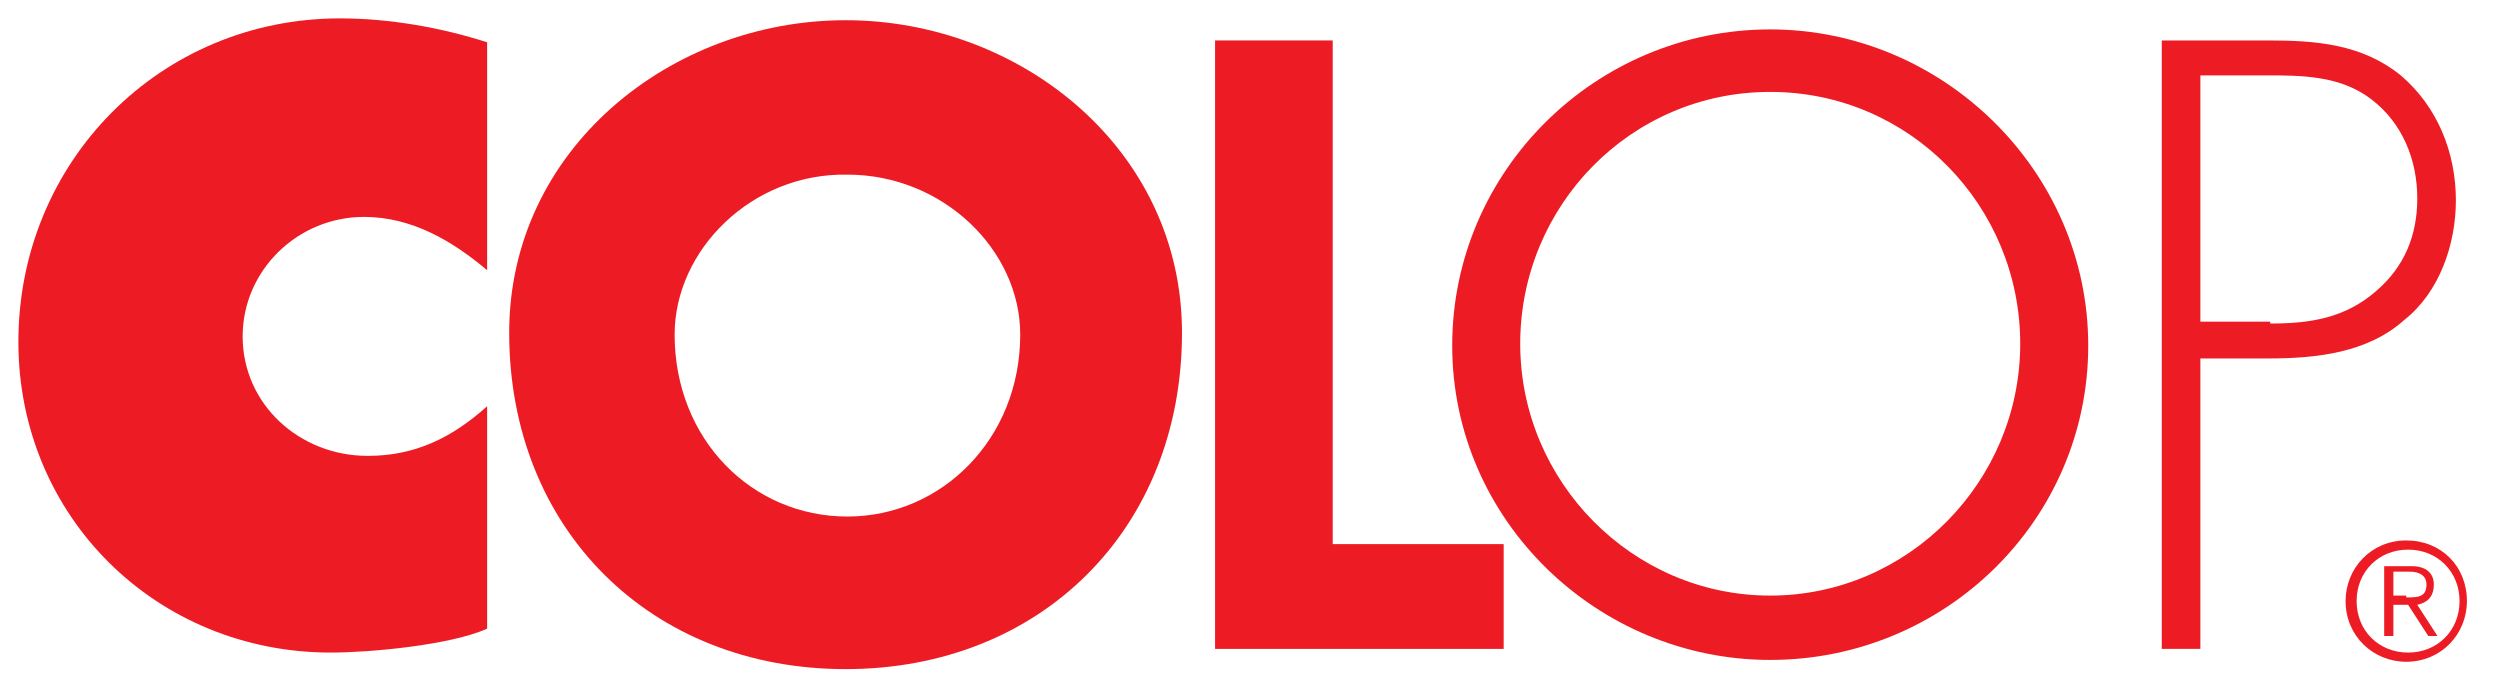
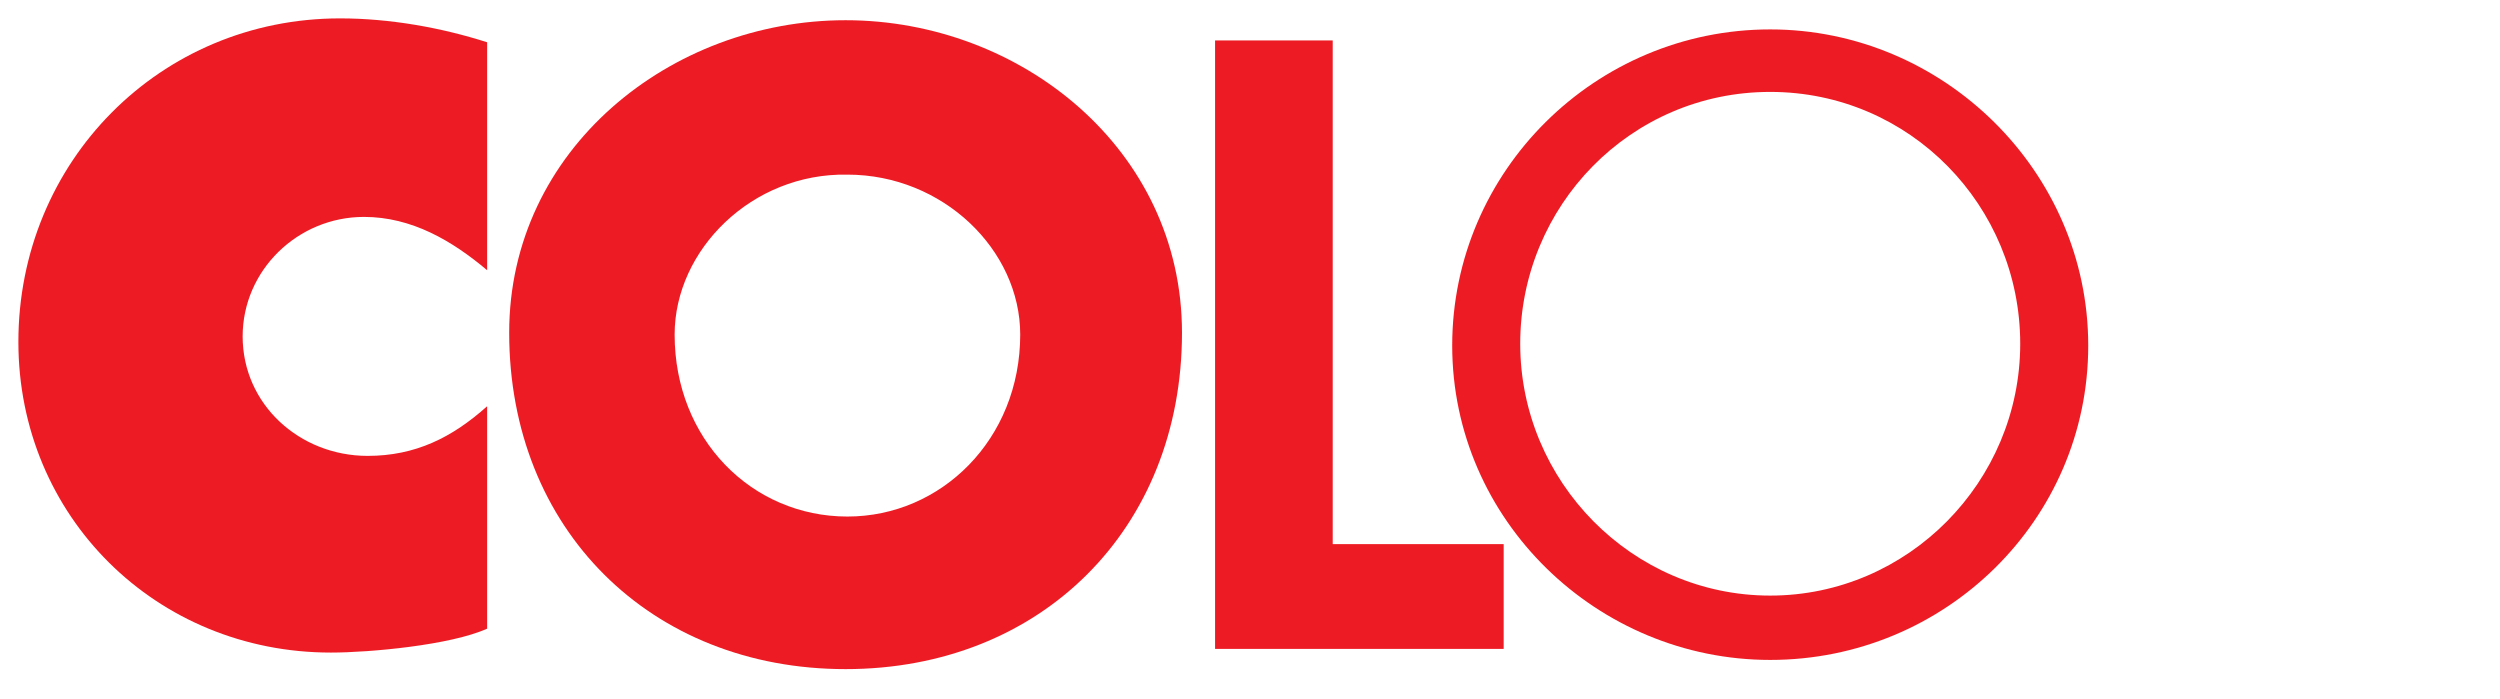
<svg xmlns="http://www.w3.org/2000/svg" viewBox="0 0 136 38" version="1.1" xml:space="preserve" enable-background="new 0 0 136 38">
  <g id="Page-1" stroke="none" stroke-width="1" fill="none" fill-rule="evenodd">
    <g id="Desktop-HD" fill-rule="nonzero" fill="#ED1C24">
      <g id="logo" transform="translate(1, 1)">
        <g id="Group" transform="translate(78, 0)">
-           <path d="M51.9,31.5 C52.5,31.5 53,31.5 53,30.8 C53,30.3 52.6,30.1 52.1,30.1 L51.2,30.1 L51.2,31.4 L51.9,31.4 L51.9,31.5 Z M51.2,33.6 L50.7,33.6 L50.7,29.8 L52.2,29.8 C53,29.8 53.4,30.2 53.4,30.8 C53.4,31.5 53,31.8 52.5,31.9 L53.6,33.6 L53.1,33.6 L52,31.9 L51.2,31.9 L51.2,33.6 L51.2,33.6 Z M49.2,31.7 C49.2,33.3 50.4,34.5 52,34.5 C53.6,34.5 54.8,33.3 54.8,31.7 C54.8,30.1 53.6,28.9 52,28.9 C50.4,28.9 49.2,30.1 49.2,31.7 L49.2,31.7 Z M55.2,31.7 C55.2,33.5 53.8,35 51.9,35 C50.1,35 48.6,33.6 48.6,31.7 C48.6,29.9 50,28.4 51.9,28.4 C53.8,28.4 55.2,29.8 55.2,31.7 L55.2,31.7 Z" id="Shape" />
          <path d="M3.7,17.7 C3.7,25.2 9.8,31.4 17.3,31.4 C24.8,31.4 30.9,25.2 30.9,17.7 C30.9,10.2 24.9,4 17.3,4 C9.7,4 3.7,10.2 3.7,17.7 M34.6,17.8 C34.6,27.3 26.8,34.9 17.3,34.9 C7.9,34.9 0,27.3 0,17.8 C0,8.3 7.8,0.6 17.3,0.6 C26.7,0.6 34.6,8.3 34.6,17.8" id="Shape" />
        </g>
        <polygon id="Shape" points="71.5 28.6 80.8 28.6 80.8 34.3 65.1 34.3 65.1 1.2 71.5 1.2" />
        <g id="Group">
          <path d="M25.5,13.7 C23.6,12.1 21.4,10.8 18.8,10.8 C15.2,10.8 12.2,13.7 12.2,17.3 C12.2,21 15.3,23.8 19,23.8 C21.6,23.8 23.6,22.8 25.5,21.1 L25.5,33.2 C23.5,34.1 19.1,34.5 17,34.5 C7.5,34.5 0,27.1 0,17.6 C0,7.8 7.7,0 17.5,0 C20.2,0 23,0.5 25.5,1.3 L25.5,13.7 Z" id="Shape" />
          <path d="M35.7,17.2 C35.7,22.9 39.9,27.1 45.1,27.1 C50.2,27.1 54.5,22.9 54.5,17.2 C54.5,12.6 50.3,8.5 45.1,8.5 C39.9,8.4 35.7,12.6 35.7,17.2 M63.3,17.1 C63.3,27.8 55.6,35.4 45,35.4 C34.4,35.4 26.7,27.8 26.7,17.1 C26.7,7.1 35.5,0.1 45,0.1 C54.5,0.1 63.3,7.1 63.3,17.1" id="Shape" />
-           <path d="M122.5,16.6 C124.7,16.6 126.6,16.3 128.3,14.8 C129.8,13.5 130.5,11.8 130.5,9.8 C130.5,7.7 129.7,5.7 128,4.4 C126.3,3.1 124.2,3.1 122.2,3.1 L118.7,3.1 L118.7,16.5 L122.5,16.5 L122.5,16.6 Z M118.7,34.3 L116.6,34.3 L116.6,1.2 L122.4,1.2 C125,1.2 127.5,1.4 129.6,3.1 C131.6,4.8 132.6,7.3 132.6,9.9 C132.6,12.3 131.7,14.9 129.8,16.4 C127.8,18.2 125,18.5 122.4,18.5 L118.7,18.5 L118.7,34.3 L118.7,34.3 Z" id="Shape" />
        </g>
      </g>
    </g>
  </g>
</svg>